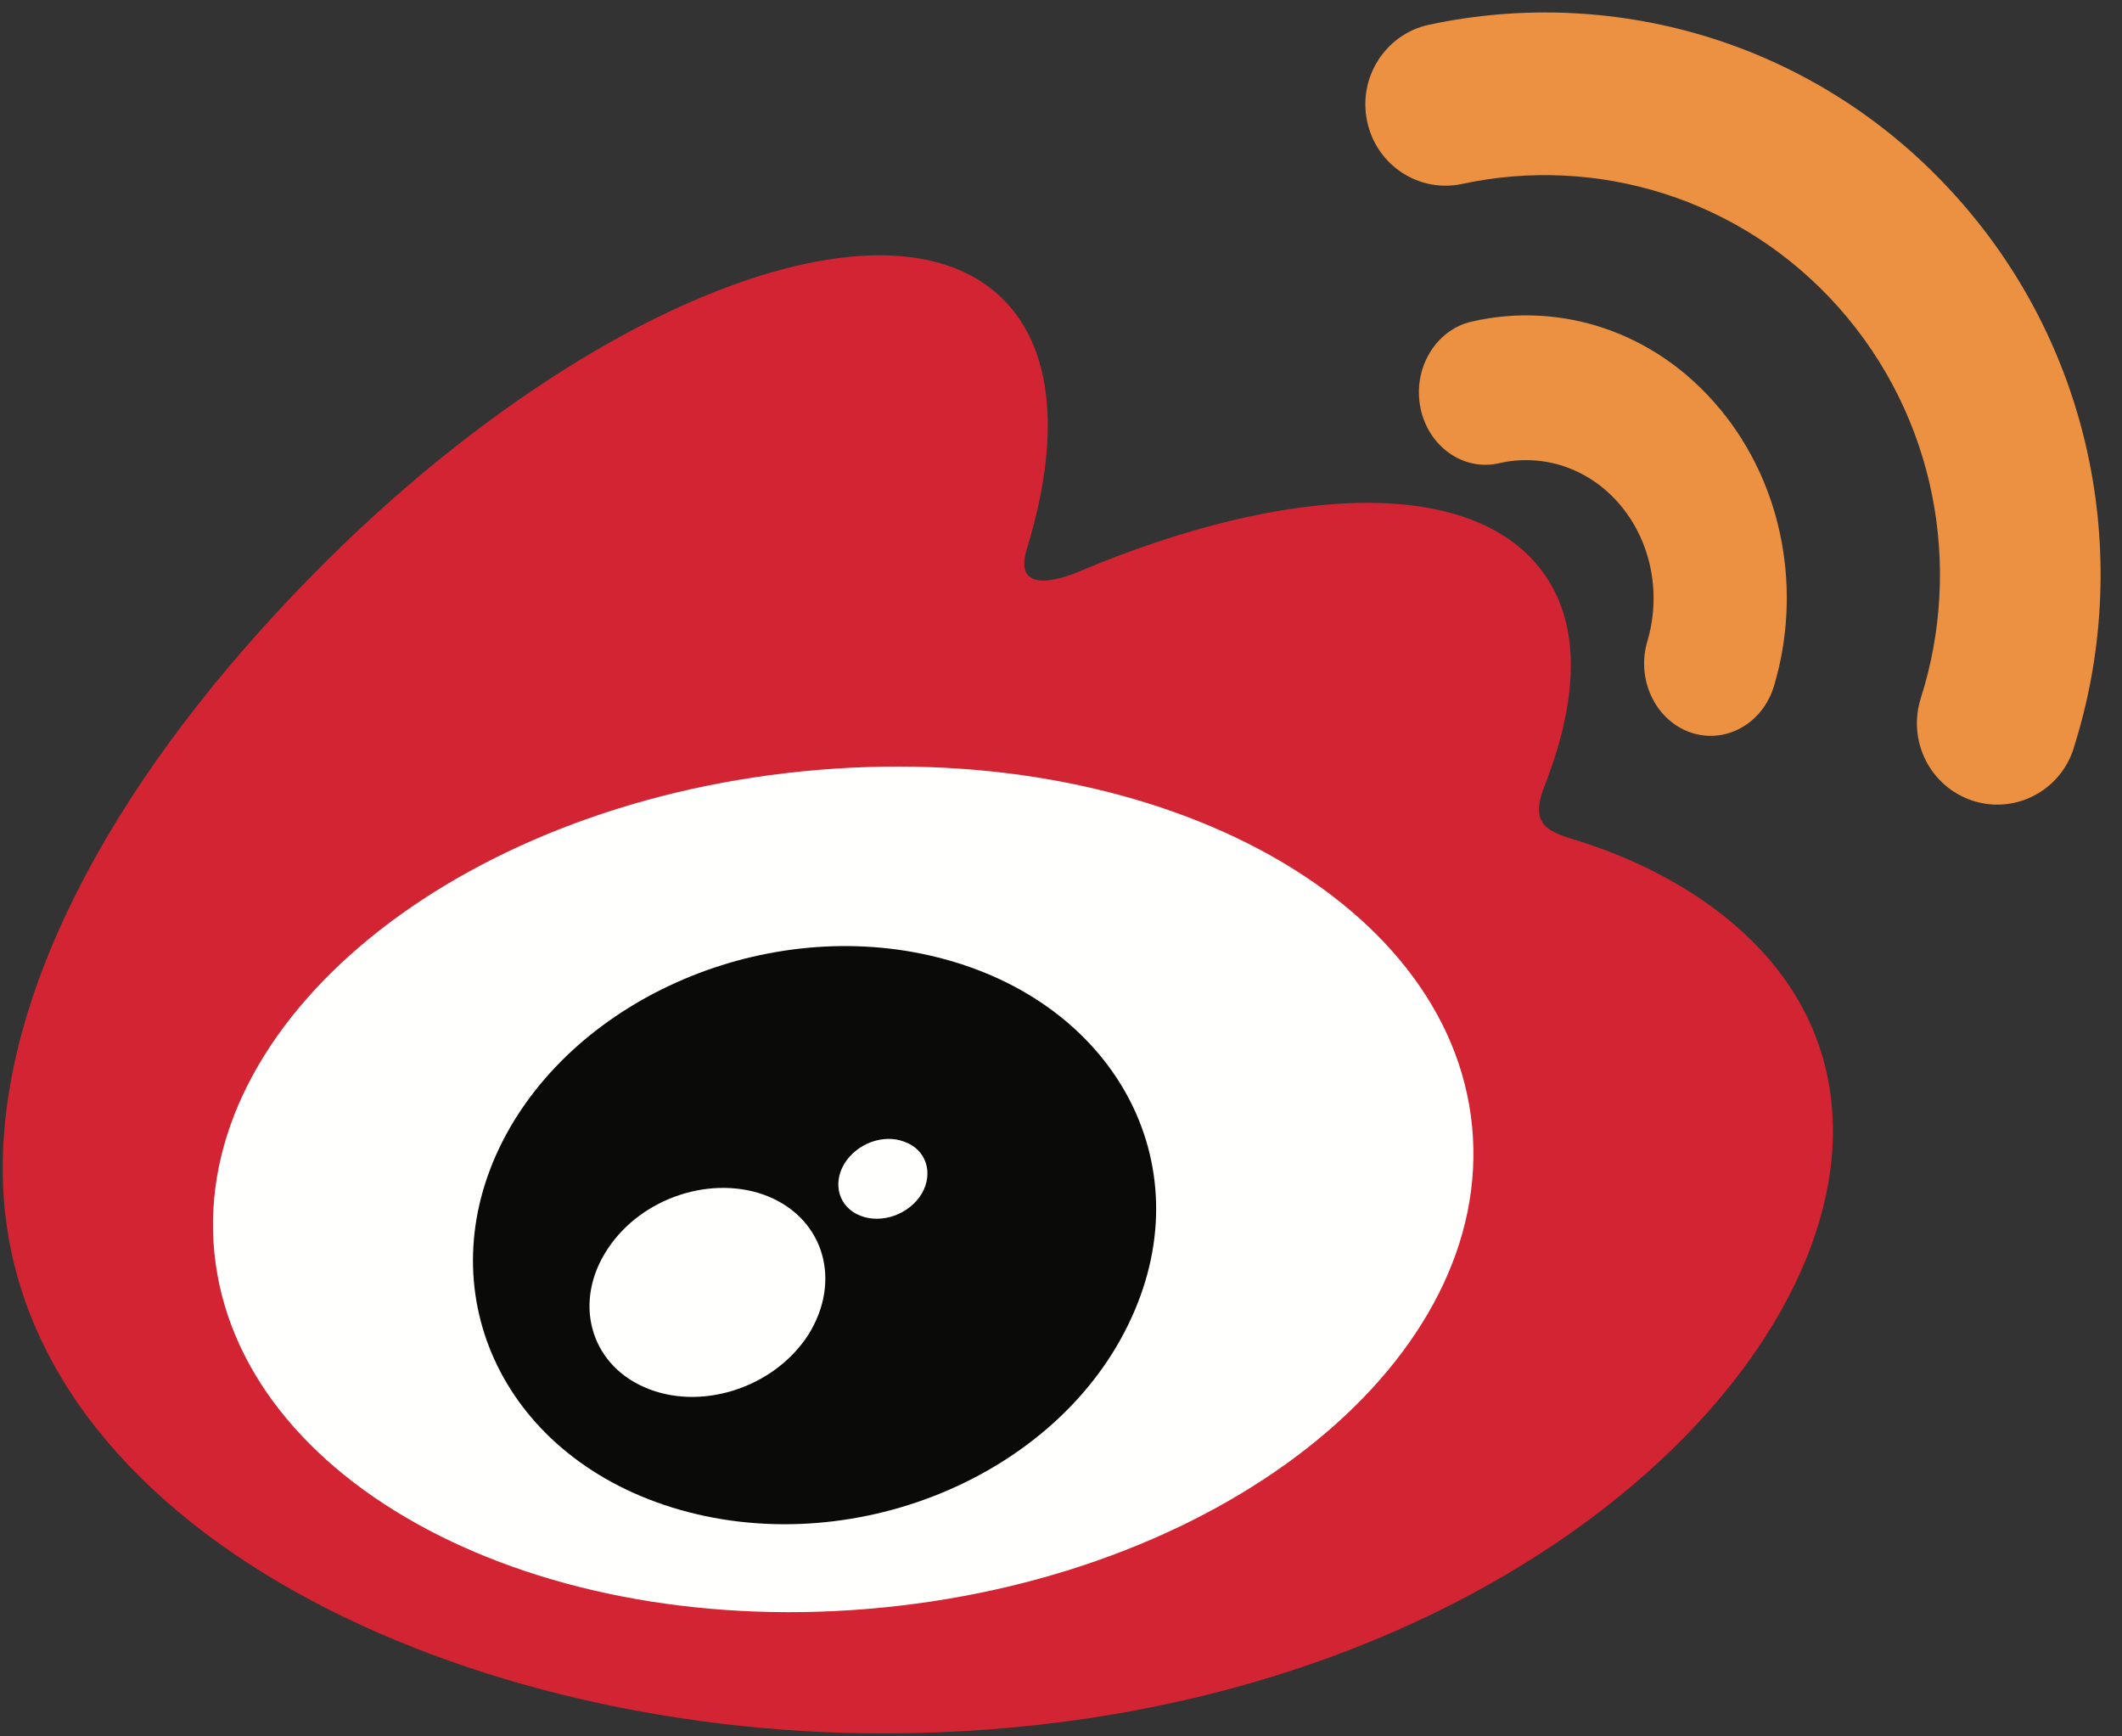
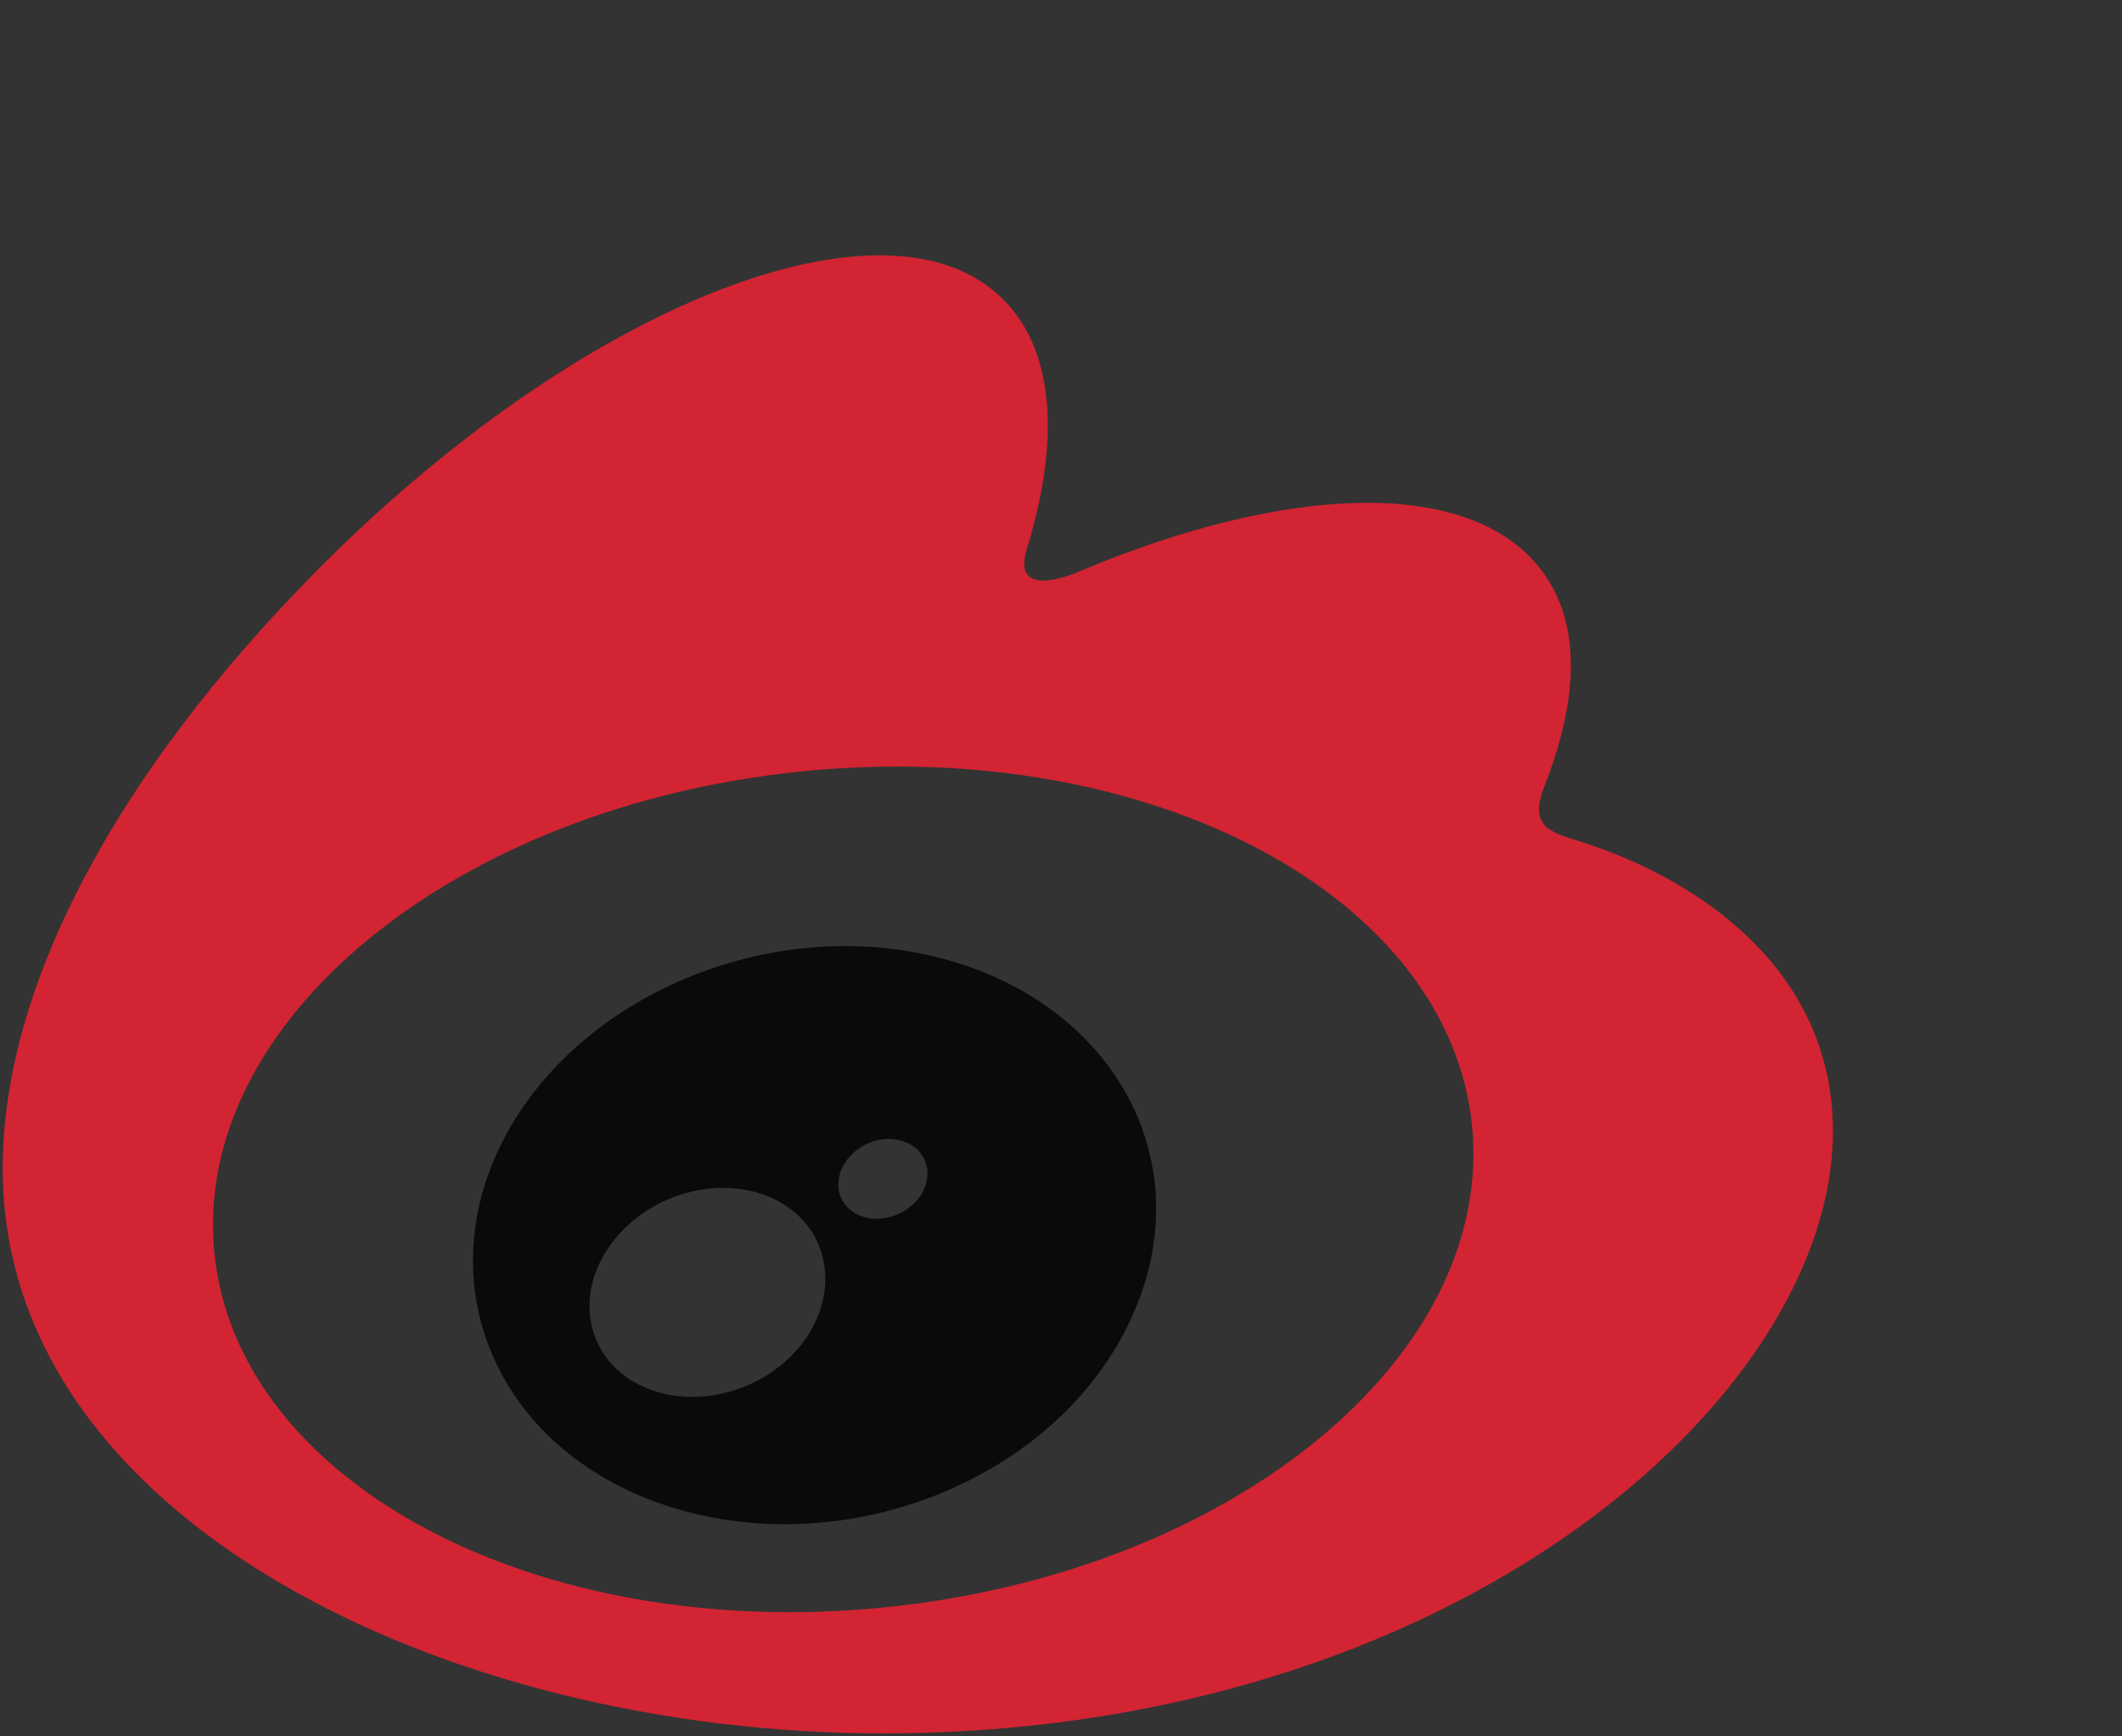
<svg xmlns="http://www.w3.org/2000/svg" width="22px" height="18px" viewBox="0 0 22 18" version="1.1">
  <rect x="0" y="0" width="22" height="18" fill="#333333" stroke="none" />
  <title>Weibo</title>
  <desc>Created with Sketch.</desc>
  <defs />
  <g id="footer" stroke="none" stroke-width="1" fill="none" fill-rule="evenodd" transform="translate(-301, -24)">
    <g id="Weibo" transform="translate(301, 24)">
-       <path d="M1.635,12.259 C1.635,14.816 4.927,16.89 8.99,16.89 C13.053,16.89 16.345,14.816 16.345,12.259 C16.345,9.702 13.053,7.628 8.99,7.628 C4.927,7.628 1.635,9.702 1.635,12.259" id="Fill-76" fill="#FFFFFE" />
      <g id="Group-80">
        <path d="M16.367,8.718 C16.061,8.625 15.85,8.561 16.011,8.154 C16.358,7.269 16.394,6.506 16.018,5.962 C15.312,4.94 13.38,4.995 11.165,5.934 C11.165,5.933 10.47,6.242 10.648,5.683 C10.988,4.575 10.937,3.646 10.407,3.11 C9.206,1.893 6.011,3.156 3.271,5.929 C1.219,8.007 0.028,10.209 0.028,12.113 C0.028,15.755 4.64,17.969 9.153,17.969 C15.068,17.969 19.003,14.489 19.003,11.726 C19.003,10.057 17.615,9.109 16.367,8.718 M9.165,16.663 C5.564,17.023 2.456,15.375 2.222,12.982 C1.988,10.588 4.719,8.356 8.319,7.996 C11.92,7.635 15.028,9.283 15.262,11.676 C15.495,14.07 12.766,16.303 9.165,16.663" id="Fill-77" fill="#D22432" />
-         <path d="M20.295,2.053 C18.867,0.449 16.76,-0.161 14.814,0.257 L14.814,0.257 C14.364,0.354 14.077,0.803 14.174,1.258 C14.269,1.713 14.712,2.004 15.162,1.906 C16.545,1.609 18.043,2.044 19.059,3.183 C20.073,4.322 20.349,5.876 19.914,7.237 L19.914,7.238 C19.773,7.682 20.012,8.156 20.451,8.3 C20.888,8.443 21.358,8.201 21.499,7.758 C21.499,7.758 21.499,7.756 21.499,7.755 C22.109,5.839 21.724,3.655 20.295,2.053" id="Fill-79" fill="#EC9141" />
      </g>
-       <path d="M17.829,4.237 C17.16,3.43 16.171,3.123 15.257,3.334 C14.884,3.42 14.646,3.819 14.726,4.225 C14.806,4.629 15.173,4.889 15.546,4.801 L15.546,4.801 C15.992,4.699 16.476,4.848 16.804,5.242 C17.131,5.637 17.22,6.175 17.079,6.647 L17.079,6.647 C16.962,7.04 17.16,7.464 17.524,7.592 C17.887,7.718 18.276,7.503 18.393,7.108 C18.68,6.143 18.501,5.044 17.829,4.236" id="Fill-81" fill="#EC9141" />
      <path d="M9.723,9.925 C7.963,9.481 5.974,10.331 5.209,11.834 C4.431,13.367 5.184,15.068 6.961,15.625 C8.803,16.2 10.974,15.318 11.729,13.664 C12.473,12.046 11.544,10.381 9.723,9.925 M8.379,13.839 C8.021,14.392 7.255,14.635 6.678,14.379 C6.109,14.129 5.942,13.486 6.3,12.947 C6.653,12.41 7.393,12.17 7.966,12.403 C8.545,12.642 8.73,13.28 8.379,13.839 M9.557,12.373 C9.428,12.588 9.142,12.691 8.918,12.602 C8.697,12.514 8.628,12.274 8.754,12.063 C8.883,11.854 9.158,11.751 9.377,11.836 C9.601,11.915 9.681,12.158 9.557,12.373" id="Fill-82" fill="#0A0B09" />
    </g>
  </g>
</svg>